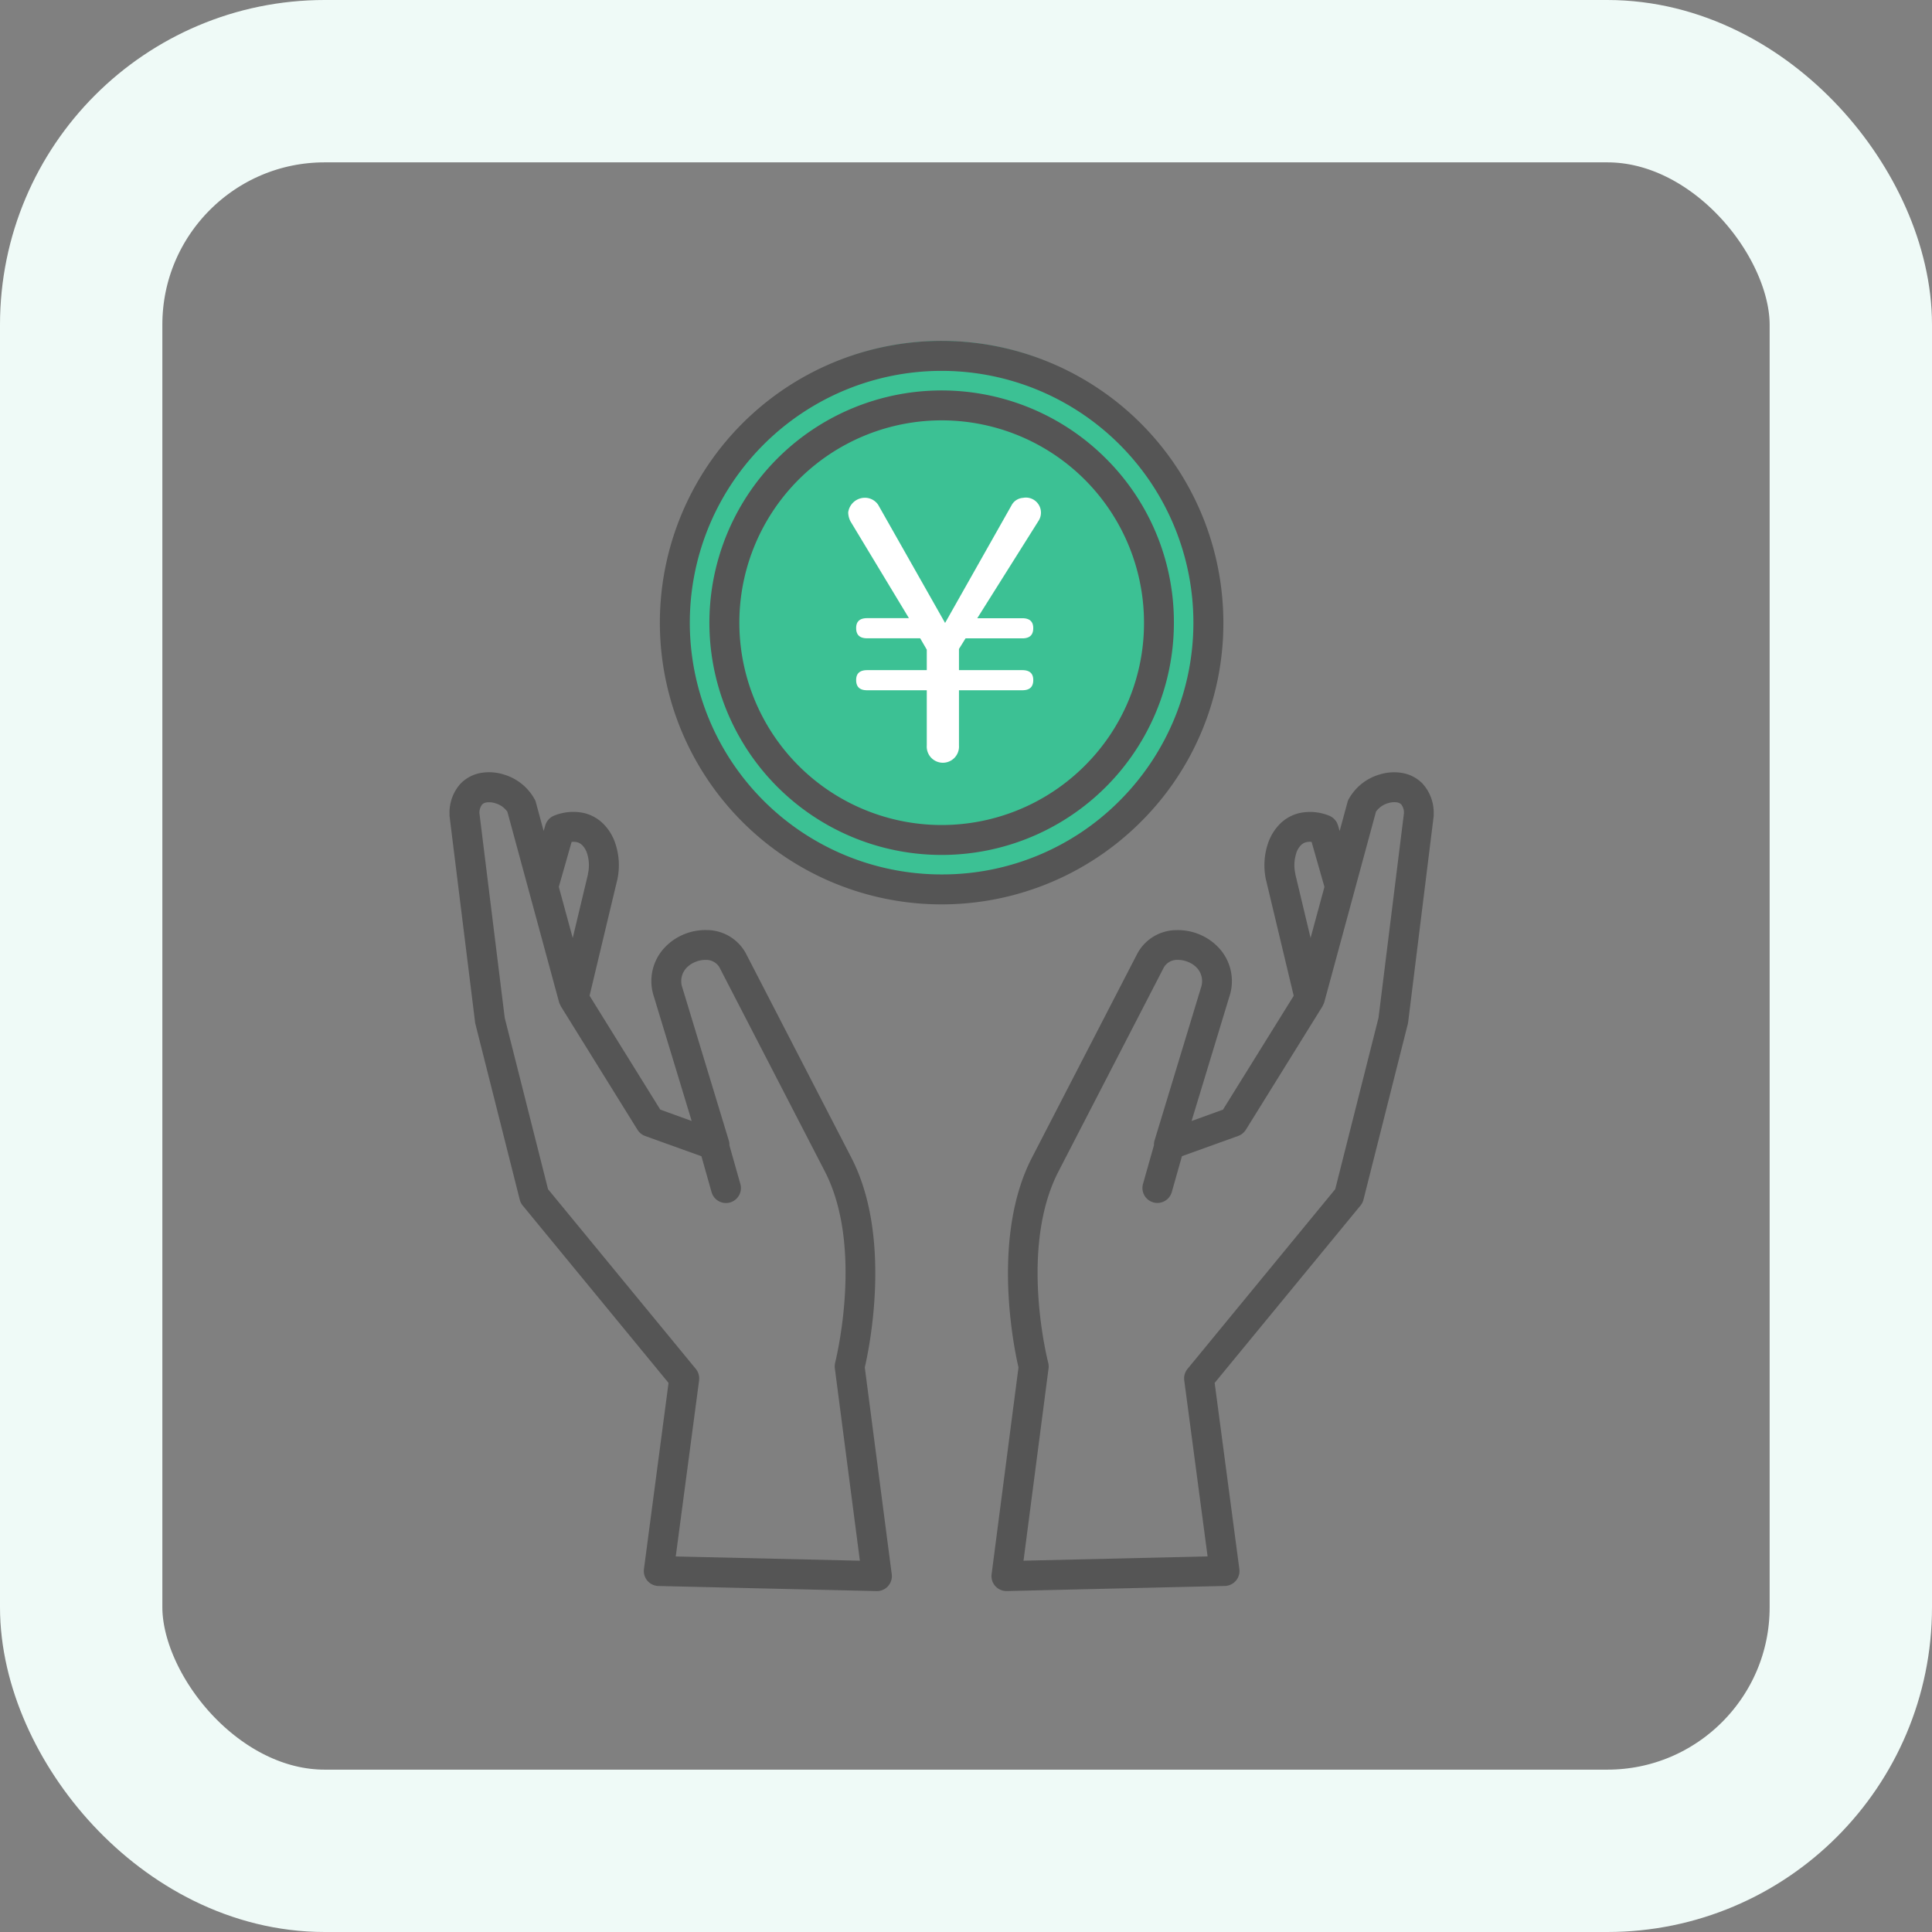
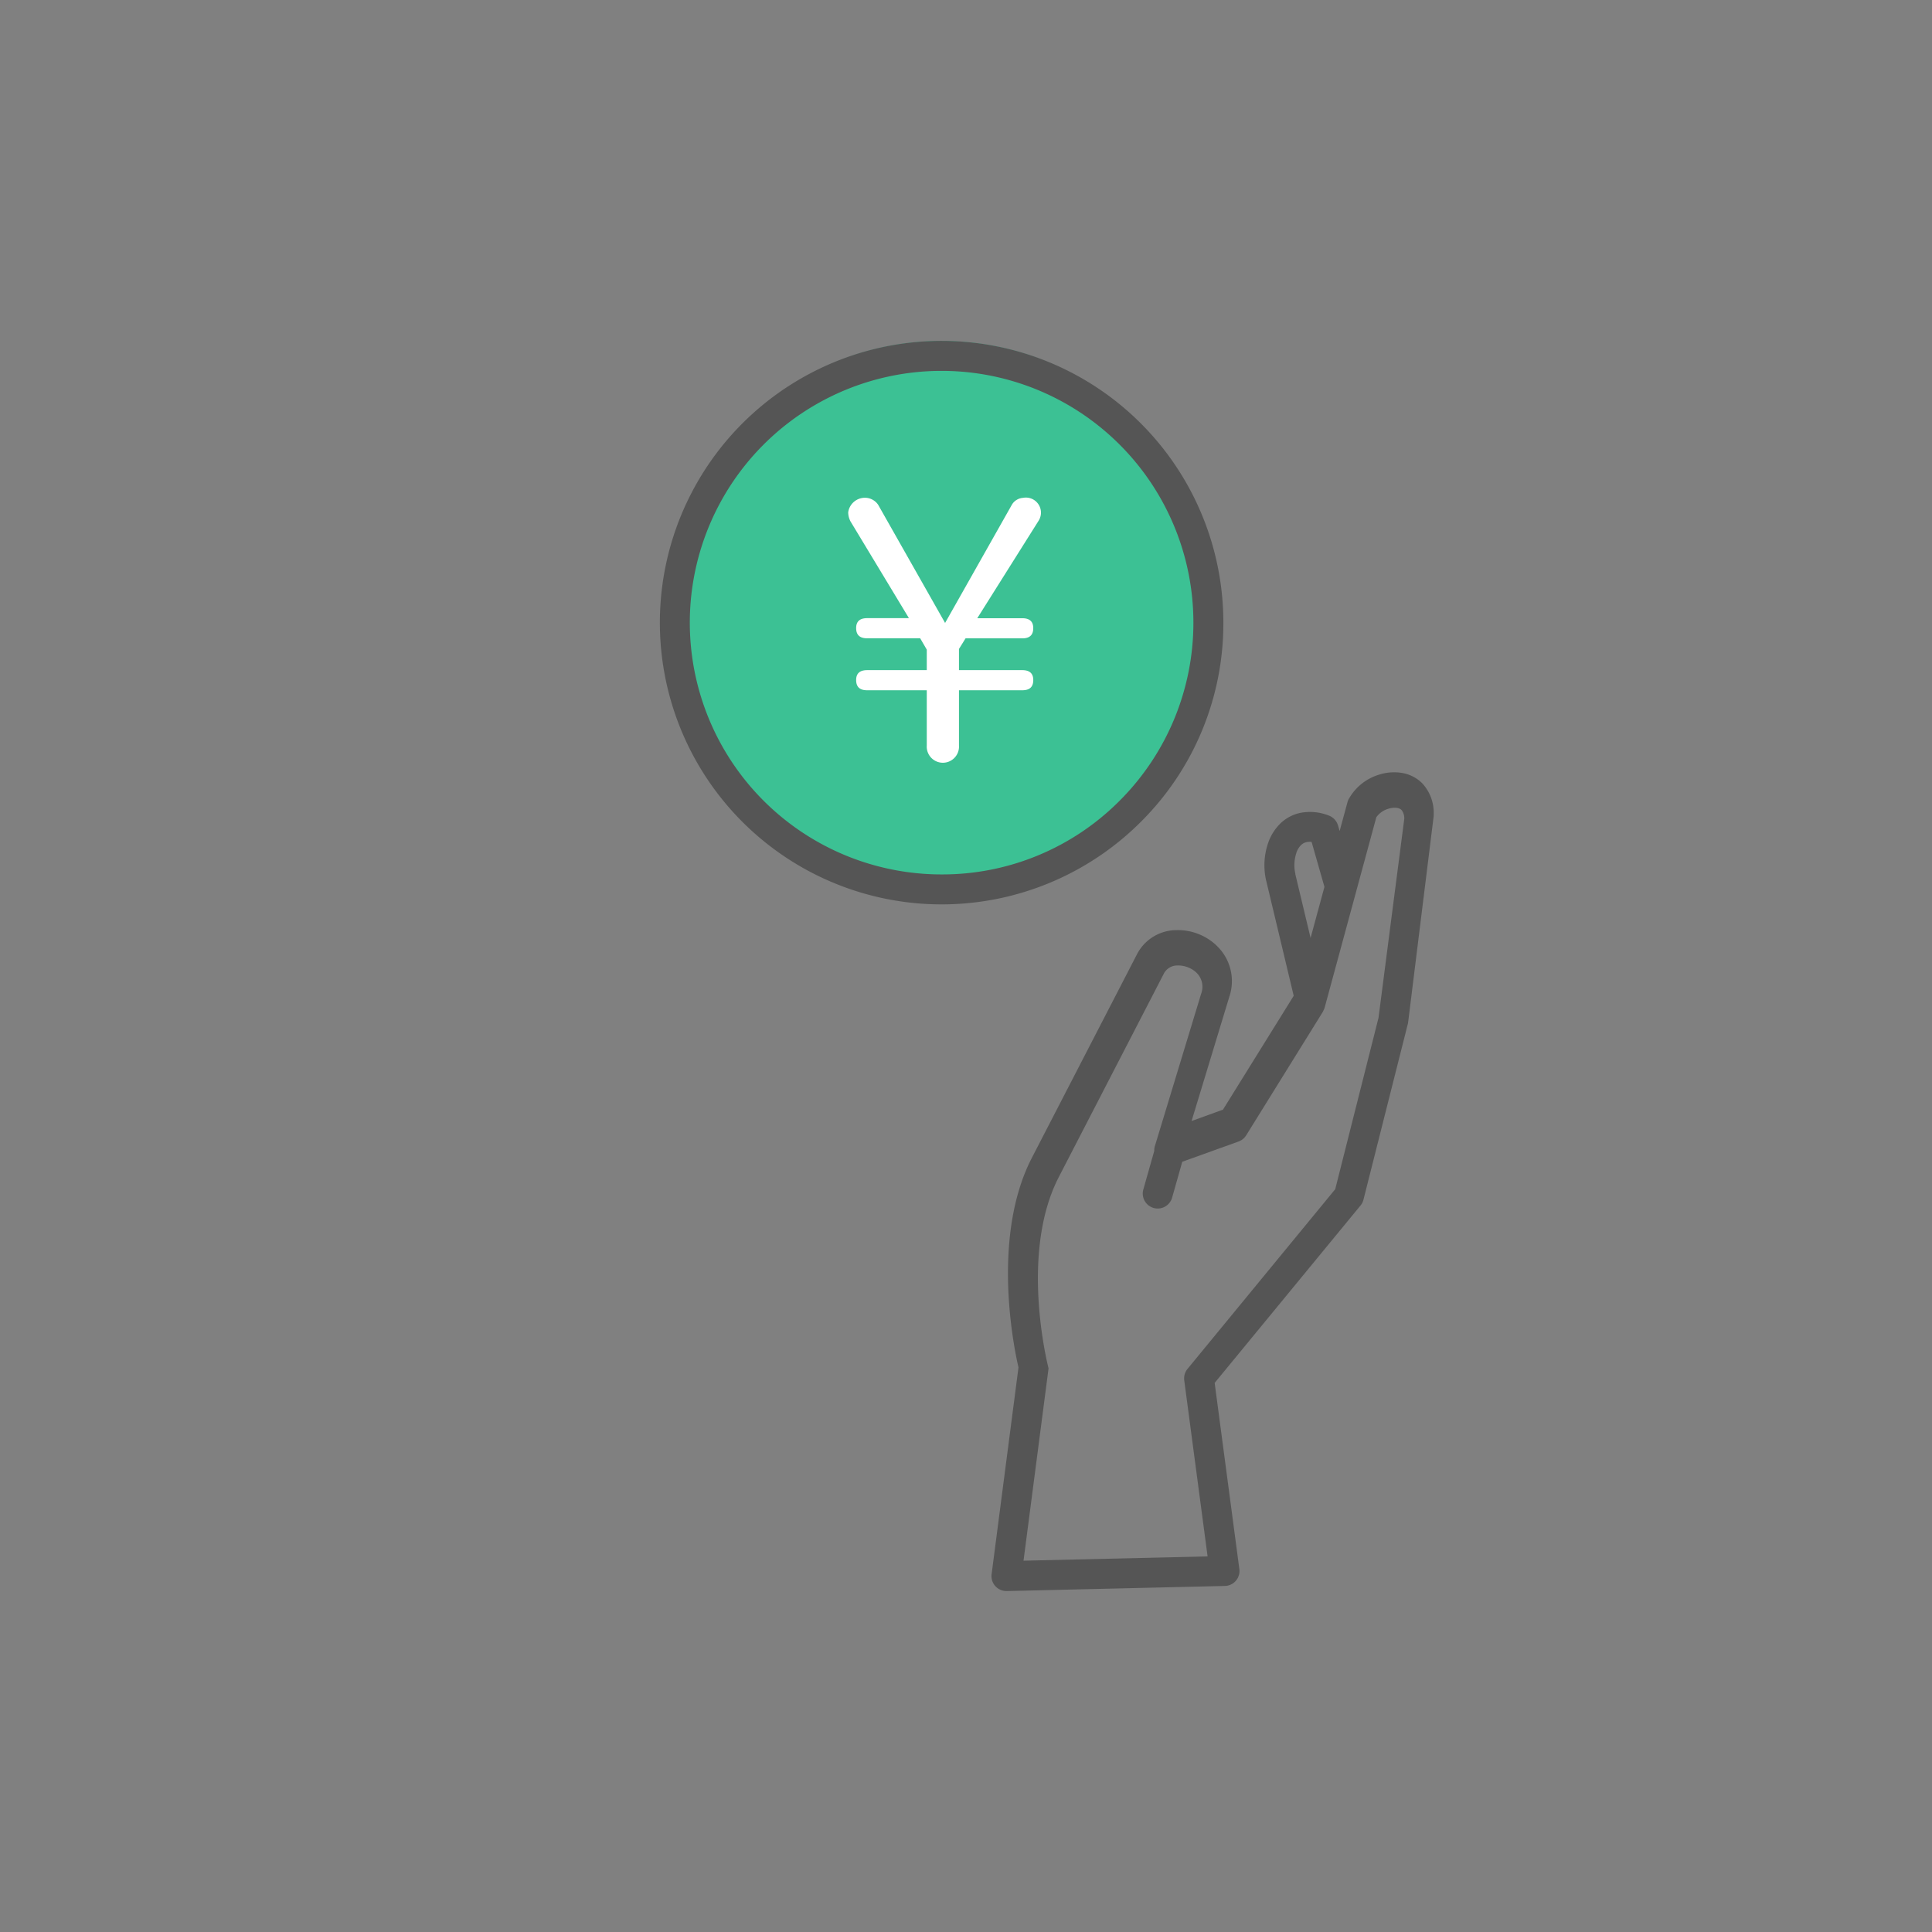
<svg xmlns="http://www.w3.org/2000/svg" width="119" height="119" viewBox="0 0 119 119">
  <rect x="0" y="0" width="119" height="119" fill="#808080" stroke="none" />
  <defs>
    <clipPath id="clip-path">
      <rect id="長方形_398" data-name="長方形 398" width="60.62" height="77" fill="#555" />
    </clipPath>
  </defs>
  <g id="グループ_495" data-name="グループ 495" transform="translate(-620 -595)">
    <g id="グループ_492" data-name="グループ 492" transform="translate(4 46)">
      <g id="長方形_303" data-name="長方形 303" transform="translate(616 549)" fill="none" stroke="#effaf7" stroke-width="10">
        <rect width="119" height="119" rx="20" stroke="none" />
-         <rect x="5" y="5" width="109" height="109" rx="15" fill="none" />
      </g>
    </g>
    <g id="グループ_494" data-name="グループ 494" transform="translate(647.689 616)">
      <circle id="楕円形_56" data-name="楕円形 56" cx="17" cy="17" r="17" transform="translate(13.311)" fill="#3cc194" />
      <g id="グループ_493" data-name="グループ 493" clip-path="url(#clip-path)">
        <path id="パス_1288" data-name="パス 1288" d="M78.122,17.353a17.354,17.354,0,1,0-5.083,12.269,17.237,17.237,0,0,0,5.083-12.269M60.77,32.86A15.508,15.508,0,0,1,49.8,6.387,15.508,15.508,0,0,1,71.735,28.318,15.405,15.405,0,0,1,60.77,32.86" transform="translate(-30.459)" fill="#555" />
-         <path id="パス_1289" data-name="パス 1289" d="M78.047,14.4a14.305,14.305,0,1,0,4.19,10.115A14.209,14.209,0,0,0,78.047,14.4m-1.3,18.926a12.462,12.462,0,1,1,3.649-8.811,12.379,12.379,0,0,1-3.649,8.811" transform="translate(-37.621 -7.161)" fill="#555" />
-         <path id="パス_1290" data-name="パス 1290" d="M25.577,125.675c.239-1.02,1.726-7.971-.826-12.914L18.24,100.152a2.744,2.744,0,0,0-2.407-1.413,3.442,3.442,0,0,0-1.415.27,3.388,3.388,0,0,0-1.2.844,3,3,0,0,0-.637,2.962l.009.03,2.324,7.653-1.934-.7-4.355-7.015,1.691-7.077a.336.336,0,0,0,.012-.041,4.227,4.227,0,0,0-.135-2.315,3.078,3.078,0,0,0-.706-1.141,2.509,2.509,0,0,0-1.26-.691,3.148,3.148,0,0,0-1.758.161.927.927,0,0,0-.563.583c0,.01-.007.019-.01.03l-.1.341-.482-1.776a.878.878,0,0,0-.1-.224,3.2,3.2,0,0,0-1.846-1.468,3.043,3.043,0,0,0-1.361-.117,2.3,2.3,0,0,0-1.321.664A2.657,2.657,0,0,0,0,91.6c0,.024,0,.049,0,.073a.322.322,0,0,0,0,.041l1.575,12.713a.856.856,0,0,0,.03.143l2.72,10.776a.909.909,0,0,0,.208.392l8.956,10.893L11.974,138.1a.923.923,0,0,0,.8,1.033.406.406,0,0,0,.109.007l13.425.314h.017a.92.92,0,0,0,.92-.9.852.852,0,0,0-.008-.14ZM7.52,93.309a1.021,1.021,0,0,1,.314.014.69.69,0,0,1,.346.194,1.262,1.262,0,0,1,.28.464,2.4,2.4,0,0,1,.064,1.3c0,.01,0,.02,0,.03l-.936,3.916L6.73,96.078Zm6.413,44.012,1.439-10.846a.252.252,0,0,0,0-.03.918.918,0,0,0-.2-.673L6.067,114.7,3.4,104.149,1.841,91.542A.831.831,0,0,1,2.011,91a.492.492,0,0,1,.275-.124,1.215,1.215,0,0,1,.537.053,1.364,1.364,0,0,1,.74.523l3.186,11.739c0,.01.006.019.009.028s.012.024.016.036a.957.957,0,0,0,.051.111c.012.023.019.048.032.07l4.724,7.61a.3.3,0,0,0,.021.03.921.921,0,0,0,.451.349l3.462,1.245.624,2.21a.921.921,0,1,0,1.774-.5l-.675-2.384a.892.892,0,0,0-.033-.28L14.345,102.3a1.2,1.2,0,0,1,.232-1.214,1.546,1.546,0,0,1,.549-.378,1.622,1.622,0,0,1,.663-.131.945.945,0,0,1,.833.453L23.115,113.6c2.39,4.628.708,11.5.631,11.806,0,.005,0,.01,0,.016a.906.906,0,0,0-.013.314l1.541,11.847Z" transform="translate(0 -62.452)" fill="#555" />
-         <path id="パス_1291" data-name="パス 1291" d="M138.391,89.715a2.306,2.306,0,0,0-1.32-.664,3.033,3.033,0,0,0-1.361.117,3.184,3.184,0,0,0-1.835,1.451.875.875,0,0,0-.106.244l-.482,1.775-.1-.343c0-.01-.007-.021-.011-.031a.927.927,0,0,0-.562-.581,3.148,3.148,0,0,0-1.759-.161,2.513,2.513,0,0,0-1.26.691l-.021.023a3.085,3.085,0,0,0-.685,1.118,4.231,4.231,0,0,0-.135,2.315.261.261,0,0,0,.012.042l1.691,7.076L126.1,109.8l-1.934.7,2.325-7.653.009-.029a3.005,3.005,0,0,0-.636-2.962,3.4,3.4,0,0,0-1.2-.844,3.432,3.432,0,0,0-1.415-.27,2.748,2.748,0,0,0-2.418,1.434l-6.5,12.587c-2.552,4.943-1.065,11.894-.826,12.914l-1.656,12.737a.886.886,0,0,0-.008.138.922.922,0,0,0,.922.9h.017l13.417-.314a.941.941,0,0,0,.119-.008.922.922,0,0,0,.793-1.033l-1.521-11.466,8.944-10.878a.927.927,0,0,0,.221-.406l2.715-10.758a.817.817,0,0,0,.036-.165l1.575-12.709a.29.29,0,0,0,0-.043c0-.024,0-.048,0-.073a2.652,2.652,0,0,0-.691-1.884m-7.769,4.265a1.306,1.306,0,0,1,.257-.443l.023-.021a.693.693,0,0,1,.346-.194,1,1,0,0,1,.314-.014l.791,2.771-.854,3.145-.937-3.918c0-.01,0-.019,0-.028a2.4,2.4,0,0,1,.065-1.3m5.056,10.168L133.014,114.7l-9.1,11.071a.923.923,0,0,0-.2.7l1.439,10.846-11.338.265,1.542-11.847a.924.924,0,0,0-.013-.309.285.285,0,0,0-.007-.035c-.074-.288-1.784-7.108.634-11.79l6.489-12.566a.943.943,0,0,1,.836-.46,1.646,1.646,0,0,1,.664.13,1.541,1.541,0,0,1,.549.378,1.208,1.208,0,0,1,.231,1.219l-2.858,9.41a.881.881,0,0,0-.033.279l-.675,2.384a.921.921,0,0,0,1.774.5l.625-2.209,3.461-1.245a.919.919,0,0,0,.451-.348.222.222,0,0,0,.022-.031l4.724-7.61c.013-.021.019-.046.031-.068a.935.935,0,0,0,.052-.114c0-.013.013-.024.017-.037s.006-.018.008-.027l3.186-11.739a1.366,1.366,0,0,1,.74-.523,1.223,1.223,0,0,1,.536-.053.488.488,0,0,1,.277.126.831.831,0,0,1,.169.543Z" transform="translate(-78.461 -62.452)" fill="#555" />
+         <path id="パス_1291" data-name="パス 1291" d="M138.391,89.715a2.306,2.306,0,0,0-1.32-.664,3.033,3.033,0,0,0-1.361.117,3.184,3.184,0,0,0-1.835,1.451.875.875,0,0,0-.106.244l-.482,1.775-.1-.343c0-.01-.007-.021-.011-.031a.927.927,0,0,0-.562-.581,3.148,3.148,0,0,0-1.759-.161,2.513,2.513,0,0,0-1.26.691l-.021.023a3.085,3.085,0,0,0-.685,1.118,4.231,4.231,0,0,0-.135,2.315.261.261,0,0,0,.012.042l1.691,7.076L126.1,109.8l-1.934.7,2.325-7.653.009-.029a3.005,3.005,0,0,0-.636-2.962,3.4,3.4,0,0,0-1.2-.844,3.432,3.432,0,0,0-1.415-.27,2.748,2.748,0,0,0-2.418,1.434l-6.5,12.587c-2.552,4.943-1.065,11.894-.826,12.914l-1.656,12.737a.886.886,0,0,0-.008.138.922.922,0,0,0,.922.9h.017l13.417-.314a.941.941,0,0,0,.119-.008.922.922,0,0,0,.793-1.033l-1.521-11.466,8.944-10.878a.927.927,0,0,0,.221-.406l2.715-10.758a.817.817,0,0,0,.036-.165l1.575-12.709a.29.29,0,0,0,0-.043c0-.024,0-.048,0-.073a2.652,2.652,0,0,0-.691-1.884m-7.769,4.265a1.306,1.306,0,0,1,.257-.443l.023-.021a.693.693,0,0,1,.346-.194,1,1,0,0,1,.314-.014l.791,2.771-.854,3.145-.937-3.918c0-.01,0-.019,0-.028a2.4,2.4,0,0,1,.065-1.3m5.056,10.168L133.014,114.7l-9.1,11.071a.923.923,0,0,0-.2.7l1.439,10.846-11.338.265,1.542-11.847c-.074-.288-1.784-7.108.634-11.79l6.489-12.566a.943.943,0,0,1,.836-.46,1.646,1.646,0,0,1,.664.13,1.541,1.541,0,0,1,.549.378,1.208,1.208,0,0,1,.231,1.219l-2.858,9.41a.881.881,0,0,0-.033.279l-.675,2.384a.921.921,0,0,0,1.774.5l.625-2.209,3.461-1.245a.919.919,0,0,0,.451-.348.222.222,0,0,0,.022-.031l4.724-7.61c.013-.021.019-.046.031-.068a.935.935,0,0,0,.052-.114c0-.013.013-.024.017-.037s.006-.018.008-.027l3.186-11.739a1.366,1.366,0,0,1,.74-.523,1.223,1.223,0,0,1,.536-.053.488.488,0,0,1,.277.126.831.831,0,0,1,.169.543Z" transform="translate(-78.461 -62.452)" fill="#555" />
        <path id="パス_1292" data-name="パス 1292" d="M89.3,27.227a.866.866,0,0,0-.7.406l-4.124,7.3-4.124-7.28a.984.984,0,0,0-.744-.428,1.038,1.038,0,0,0-1.1.9,1.271,1.271,0,0,0,.135.541l3.606,5.972H79.674q-.676,0-.676.609c0,.428.225.631.676.631h3.268l.406.7v1.262H79.674q-.676,0-.676.608c0,.428.225.631.676.631h3.674v3.4a.994.994,0,1,0,1.983,0v-3.4h3.9c.451,0,.676-.2.676-.631q0-.608-.676-.608h-3.9V36.535l.406-.653H89.23c.451,0,.676-.2.676-.631q0-.609-.676-.609H86.458l3.786-6.018a.928.928,0,0,0-.947-1.4" transform="translate(-53.953 -17.563)" fill="#fff" />
      </g>
    </g>
  </g>
</svg>